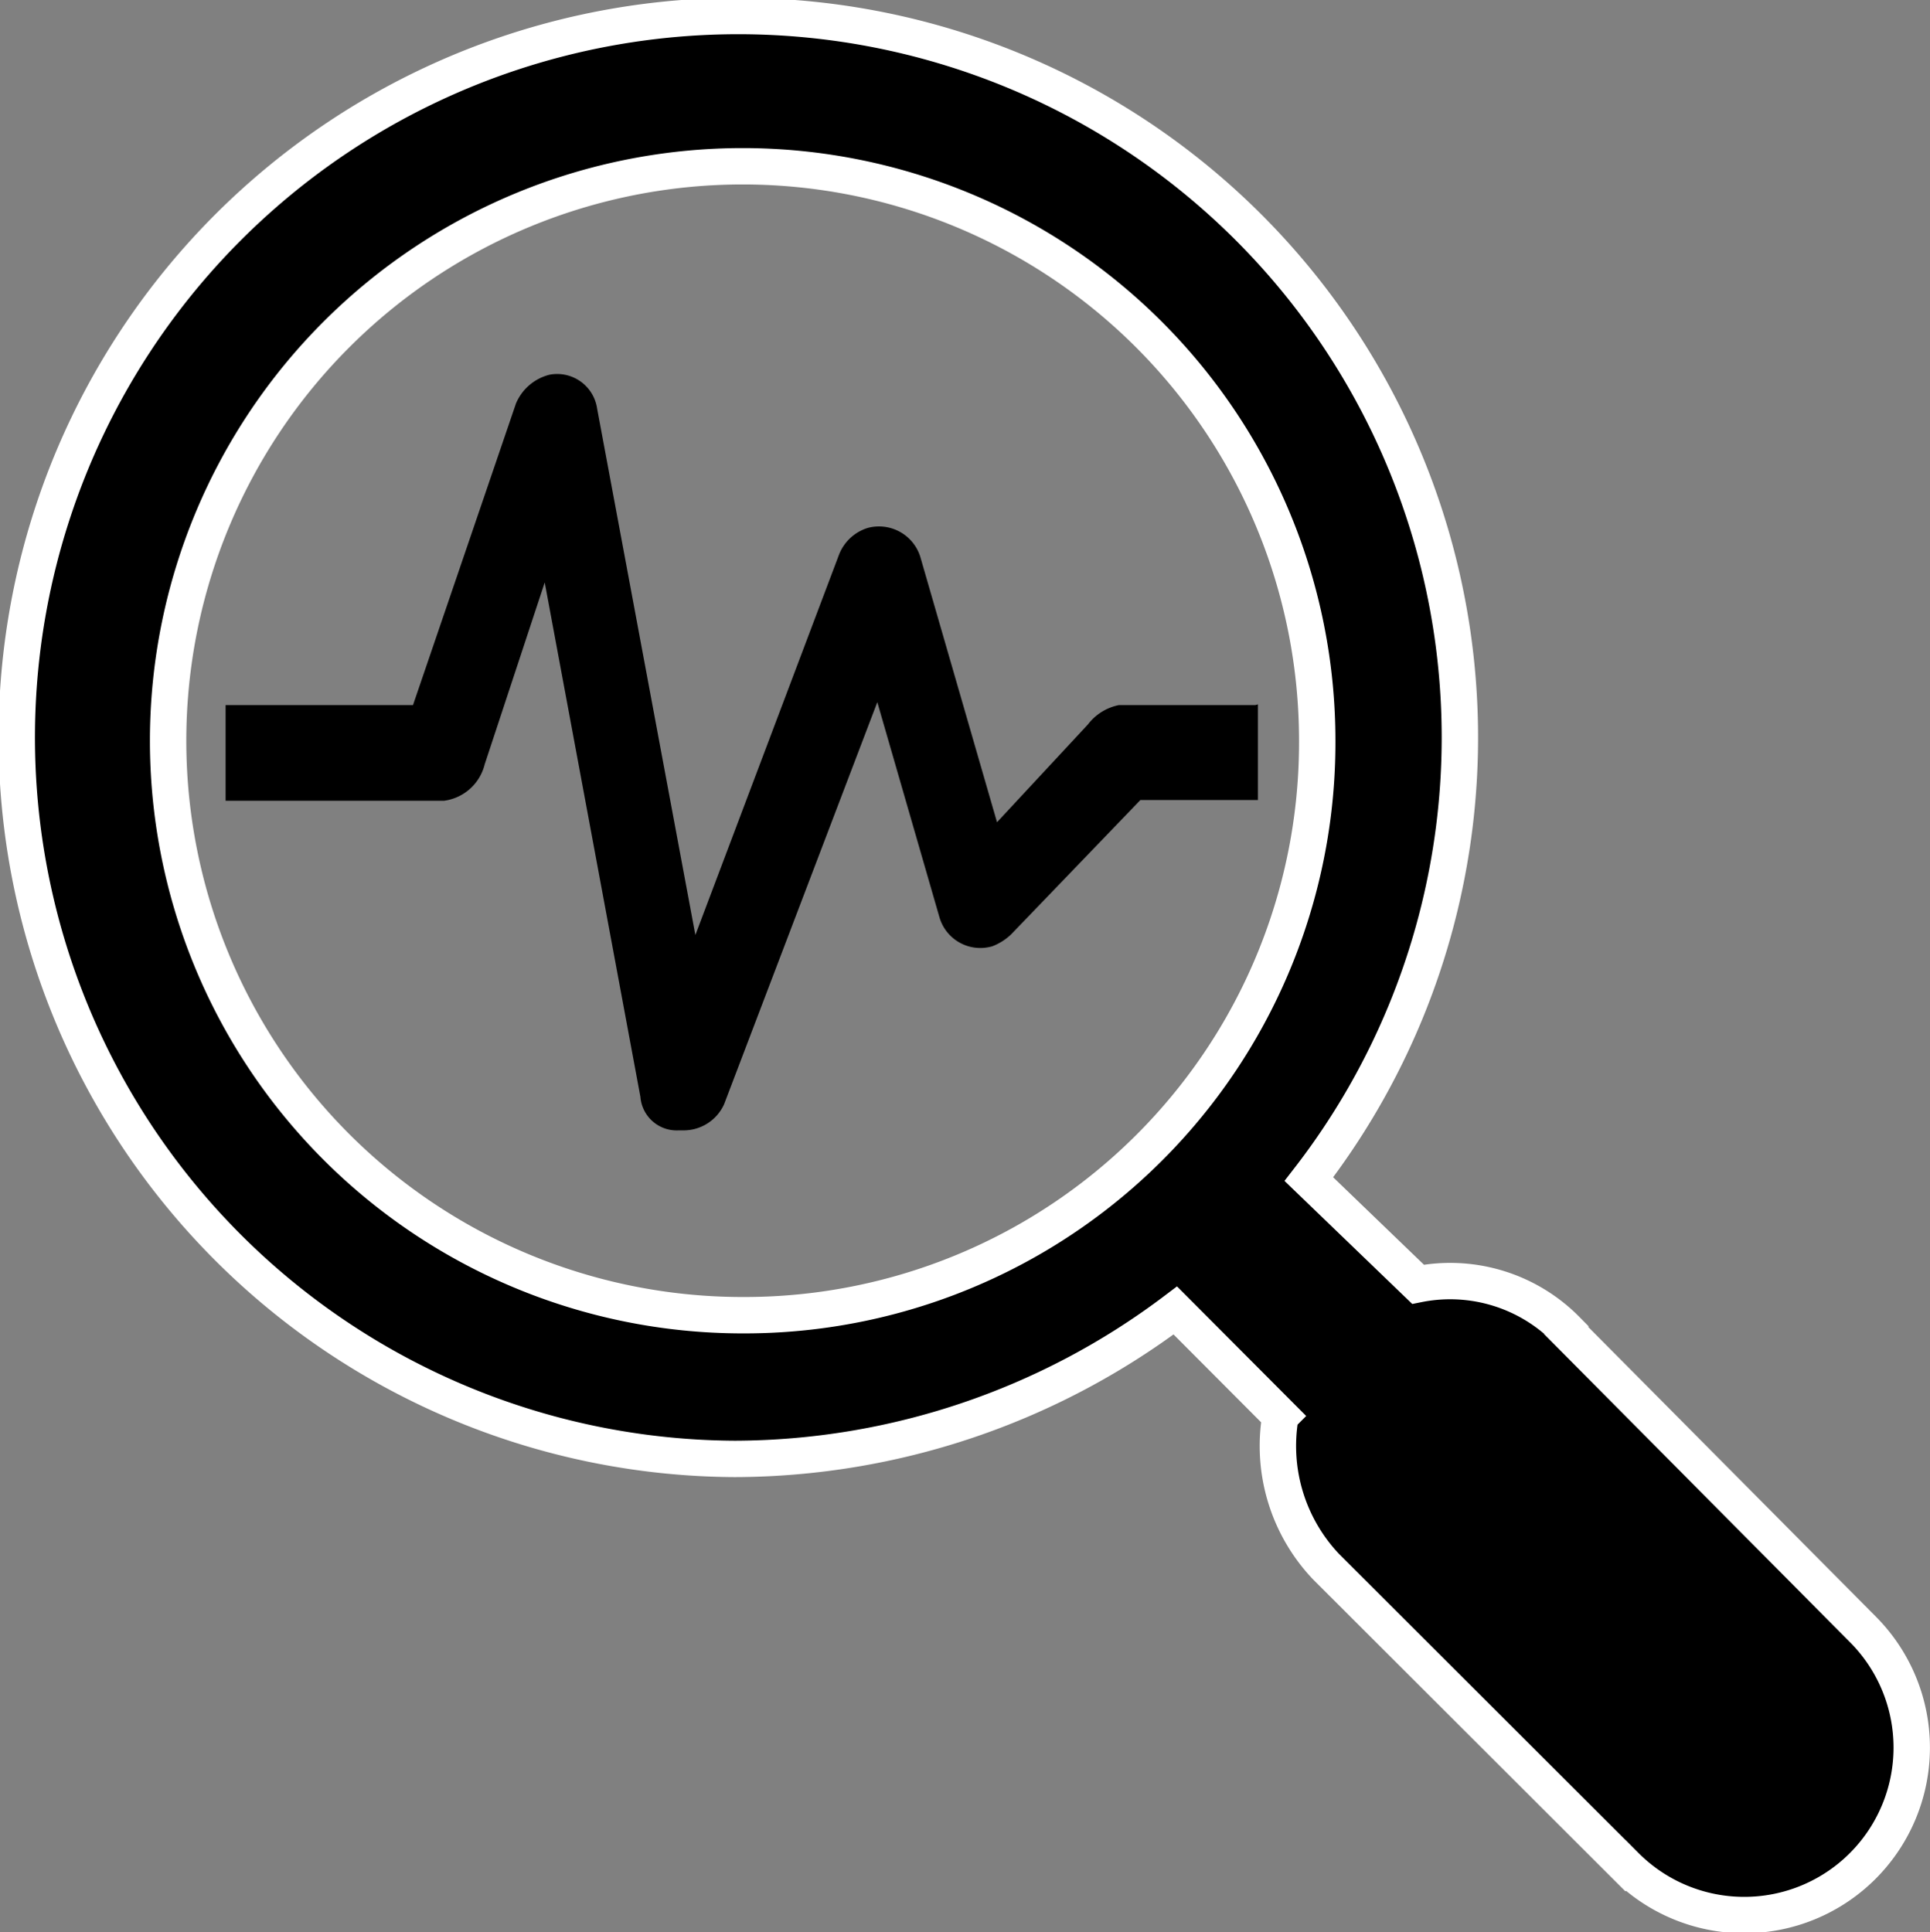
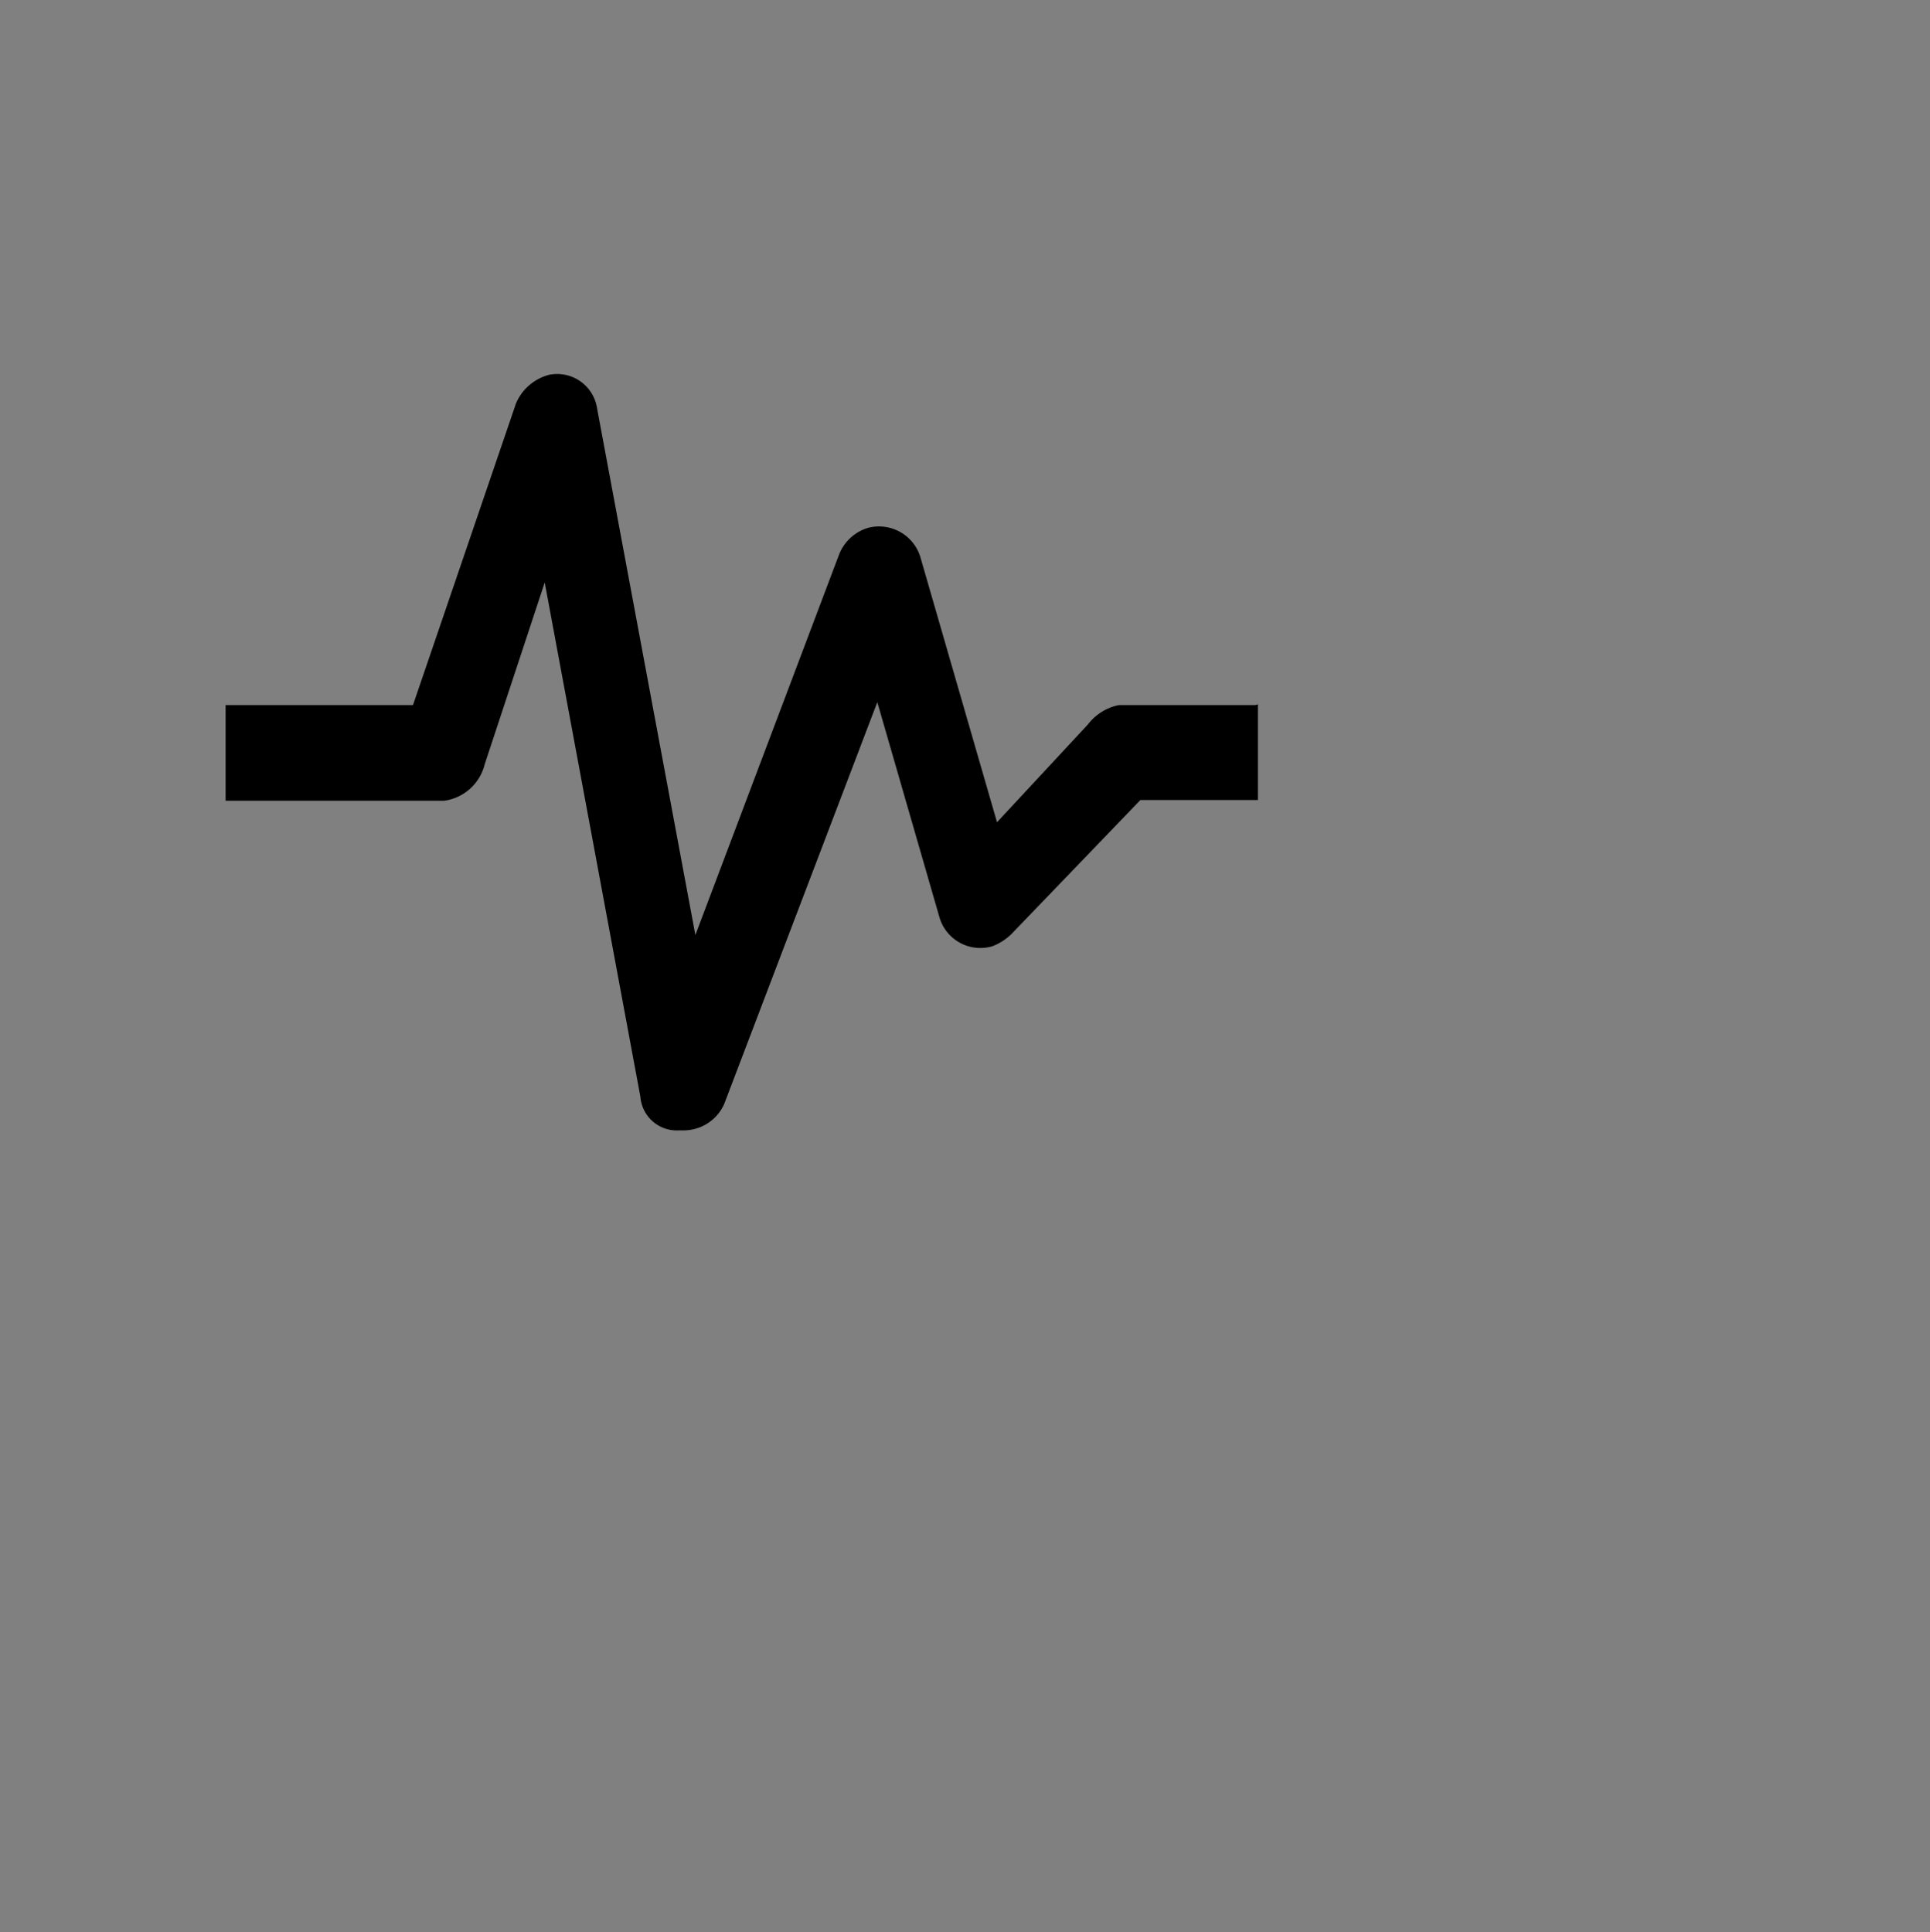
<svg xmlns="http://www.w3.org/2000/svg" id="Ebene_1" data-name="Ebene 1" viewBox="0 0 53.04 53.11">
  <rect x="0" y="0" width="53.04" height="53.11" fill="#808080" stroke="none" />
  <defs>
    <style>.cls-1{fill:none;clip-rule:evenodd;}.cls-2{clip-path:url(#clip-path);}.cls-3{stroke:#fff;stroke-miterlimit:10;}</style>
    <clipPath id="clip-path" transform="translate(-446.8 -198.21)">
      <polygon class="cls-1" points="442.17 257.15 506.06 257.15 506.06 193.25 442.17 193.25 442.17 257.15 442.17 257.15" />
    </clipPath>
  </defs>
  <title>Transparenz</title>
  <g class="cls-2">
-     <path class="cls-3" d="M489.85,234.76a4.49,4.49,0,0,0-4.08-1.25l-3-2.89A19.83,19.83,0,1,0,467,238.31a20.18,20.18,0,0,0,12.1-4.08l2.89,2.9a4.82,4.82,0,0,0,1.25,4.14l8.23,8.22A4.6,4.6,0,1,0,498,243l-8.16-8.22Zm-22.69-.4A15.79,15.79,0,1,1,483,218.58a15.74,15.74,0,0,1-15.79,15.78Z" transform="translate(-446.8 -198.21)" />
    <path d="M481.3,217.59h-3.75a1.42,1.42,0,0,0-.85.53l-2.5,2.69-2.11-7.3a1.19,1.19,0,0,0-1.44-.79,1.24,1.24,0,0,0-.79.73l-3.95,10.46-2.7-14.47a1.11,1.11,0,0,0-1.31-.93,1.36,1.36,0,0,0-.92.79l-2.83,8.29H453v2.63h6a1.33,1.33,0,0,0,1.12-1l1.65-5,2.63,14.14a1,1,0,0,0,1.05.92h.13a1.22,1.22,0,0,0,1.12-.72l4.21-11.05,1.71,5.92a1.17,1.17,0,0,0,1.45.79,1.54,1.54,0,0,0,.52-.33l3.55-3.69h3.23v-2.63Z" transform="translate(-446.8 -198.21)" />
  </g>
</svg>